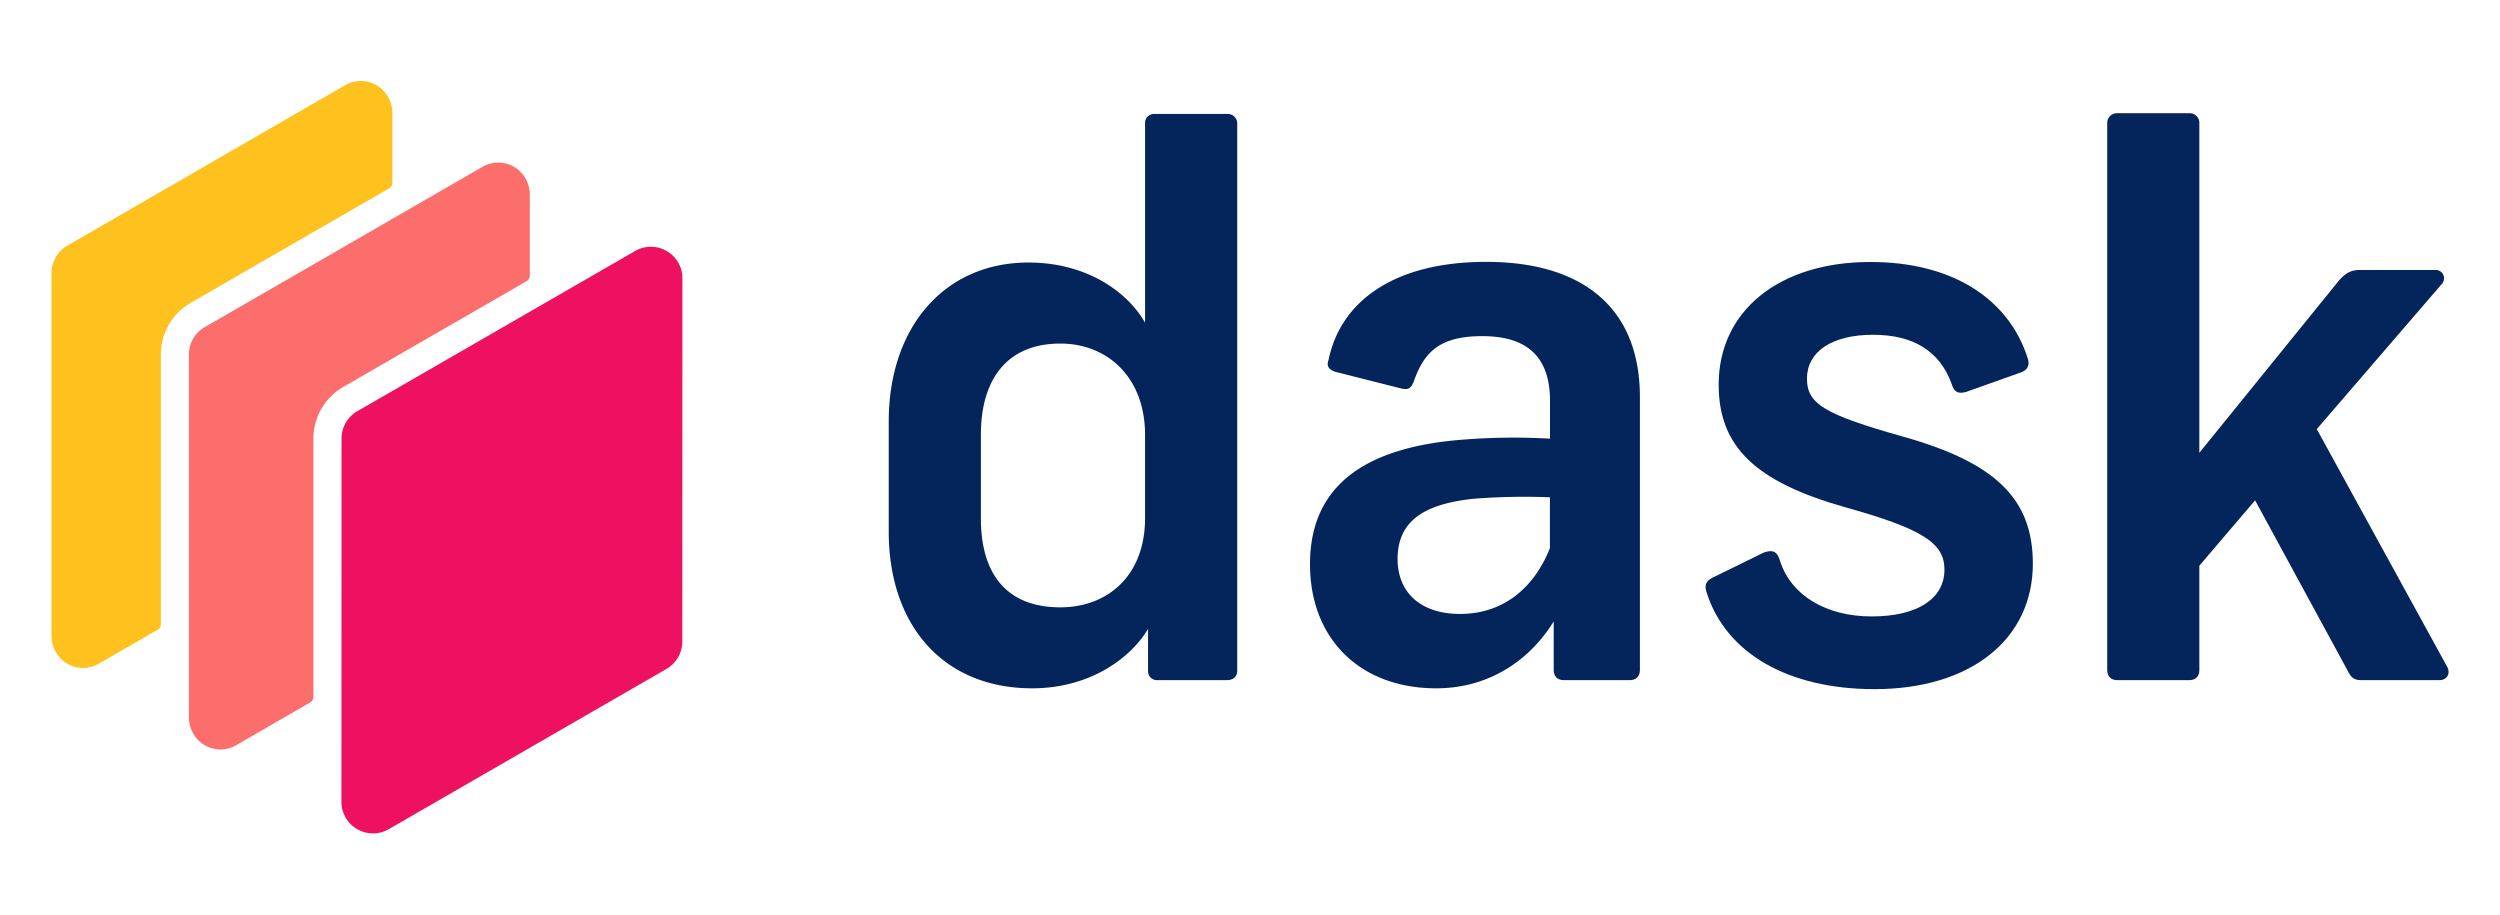
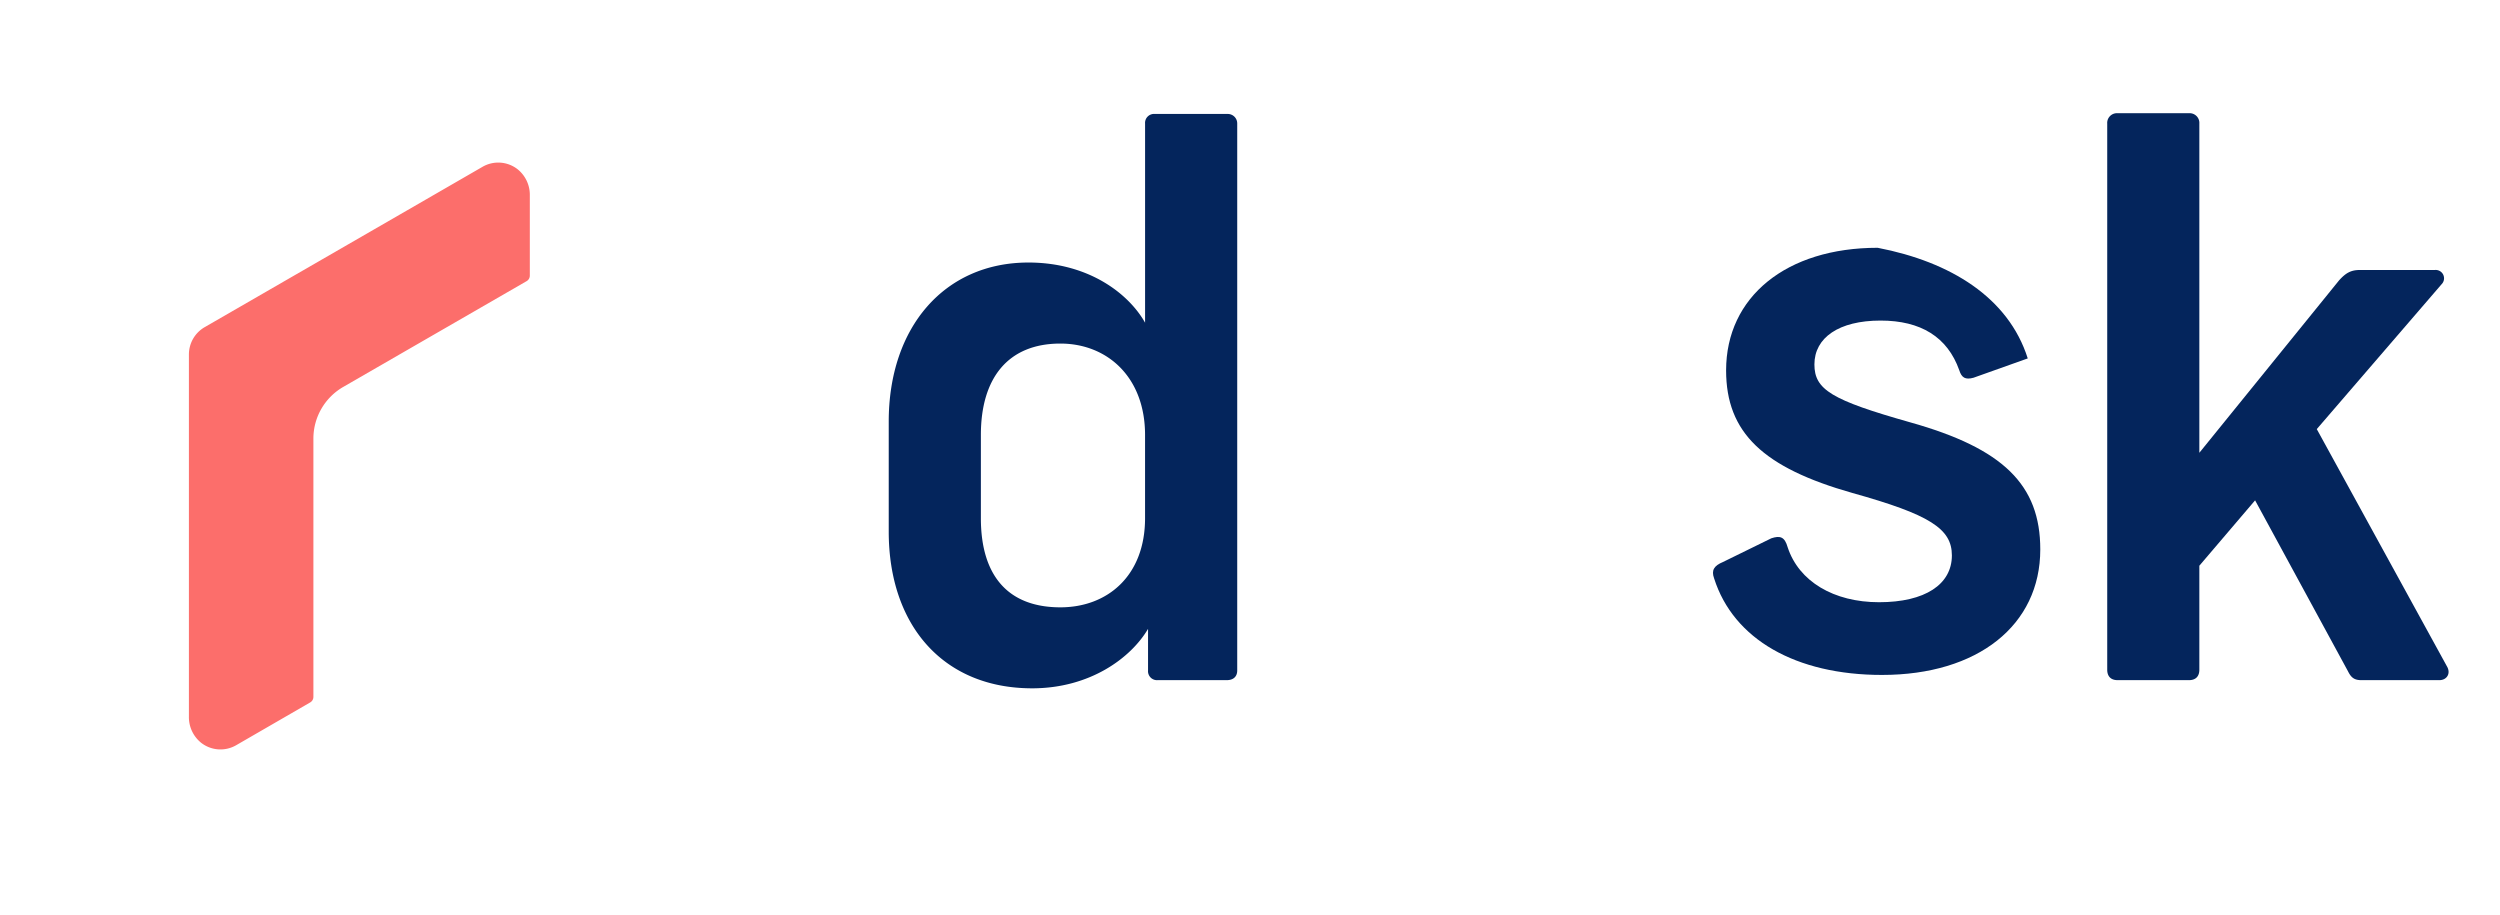
<svg xmlns="http://www.w3.org/2000/svg" id="Layer_1" data-name="Layer 1" viewBox="0 0 1055.69 386.2">
  <g>
-     <path fill="#ffc11e" d="M80.51,127.89l83.85-48.38a2.69,2.69,0,0,0,1.34-2.32v-29A13.89,13.89,0,0,0,160.52,37a13.21,13.21,0,0,0-14.8-1L28.43,103.73a13.32,13.32,0,0,0-6.67,11.54l0,152.84a13.91,13.91,0,0,0,5.17,11.14,13.23,13.23,0,0,0,14.82,1l24.84-14.33a2.68,2.68,0,0,0,1.34-2.32l0-113.9A25.16,25.16,0,0,1,80.51,127.89Z" />
-     <path fill="#ef1161" d="M281.51,106a13.21,13.21,0,0,0-13.33,0L150.89,173.63a13.36,13.36,0,0,0-6.67,11.54l-.05,153.42a13.34,13.34,0,0,0,20,11.55l117.28-67.68a13.34,13.34,0,0,0,6.67-11.54l.05-153.42A13.19,13.19,0,0,0,281.51,106Z" />
    <path fill="#fc6e6b" d="M145,163.36l77.4-44.65a2.7,2.7,0,0,0,1.33-2.32V82.6a13.86,13.86,0,0,0-5.19-11.15,13.25,13.25,0,0,0-14.8-1L171.62,89,86.43,138.15a13.33,13.33,0,0,0-6.66,11.54l0,115.45,0,37.39a13.89,13.89,0,0,0,5.18,11.14,13.25,13.25,0,0,0,14.81,1L131,296.61a2.68,2.68,0,0,0,1.34-2.32l0-109.12A25.17,25.17,0,0,1,145,163.36Z" />
    <g>
      <path fill="#04255c" d="M375.29,224.46V178c0-39.85,23.53-67.14,59-67.14,25.41,0,42.36,13.17,49.25,25.41V52.2a3.79,3.79,0,0,1,4.09-4.08h30.75a4,4,0,0,1,4.07,4.08V283.13c0,2.51-1.57,4.08-4.39,4.08H488.87a3.79,3.79,0,0,1-4.08-4.08V265.56c-7.21,12.24-24.47,25.1-48.94,25.1C398.51,290.66,375.29,264.31,375.29,224.46Zm108.24-5.65V183.67c0-24.47-16-38.59-35.76-38.59-22,0-33.57,14.43-33.57,38.59v35.14c0,24.47,11.61,37.65,33.57,37.65C467.54,256.46,483.53,243.28,483.53,218.81Z" />
-       <path fill="#04255c" d="M692.49,167.67V282.82c0,2.82-1.57,4.39-4.39,4.39H660.48c-2.82,0-4.39-1.57-4.39-4.39v-20.4c-10.66,17.26-28.24,28.24-49.57,28.24-32.63,0-53.34-21.33-53.34-52.4,0-31.37,20.71-49.57,65.89-52.71a268.17,268.17,0,0,1,35.46-.31v-16c0-19.46-10.67-27.3-28.56-27.3s-24.47,6.59-28.86,18.82c-1.26,3.45-2.51,4.08-6,3.14L563.85,157c-2.83-.94-3.77-2.51-2.83-5,5-24.48,27.3-41.42,66.52-41.42C668,110.56,692.49,129.7,692.49,167.67Zm-38,63.69V210a275.38,275.38,0,0,0-32.32.62c-20.4,2.2-32,9.1-32,25.42,0,14.12,9.73,23.21,26.36,23.21C634.13,259.28,647.62,248.93,654.53,231.36Z" />
-       <path fill="#04255c" d="M856.27,151.35c.94,2.82,0,5-3.14,6l-22.91,8.16c-3.45.94-5,0-6-3.14-5-14.12-16.31-21-33.25-21-17.58,0-27.93,7.22-27.93,18.51,0,10.67,7.21,15.06,40.47,24.47,39.23,11,54.91,26.36,54.91,53.66,0,32-26.35,53-66.83,53-36.4,0-62.75-15.06-70.91-40.79-1.26-3.45,0-5.34,3.77-6.91l20.39-10c3.76-1.25,5.65-.62,6.9,3.77,4.71,14.43,19.46,23.22,38.59,23.22,19.46,0,30.76-7.53,30.76-19.77,0-11.3-9.42-17.26-42-26.36-37.65-10.67-53.34-25.41-53.34-51.77,0-31.06,25.42-51.77,64-51.77C823.64,110.56,848.11,125.62,856.27,151.35Z" />
+       <path fill="#04255c" d="M856.27,151.35l-22.91,8.16c-3.45.94-5,0-6-3.14-5-14.12-16.31-21-33.25-21-17.58,0-27.93,7.22-27.93,18.51,0,10.67,7.21,15.06,40.47,24.47,39.23,11,54.91,26.36,54.91,53.66,0,32-26.35,53-66.83,53-36.4,0-62.75-15.06-70.91-40.79-1.26-3.45,0-5.34,3.77-6.91l20.39-10c3.76-1.25,5.65-.62,6.9,3.77,4.71,14.43,19.46,23.22,38.59,23.22,19.46,0,30.76-7.53,30.76-19.77,0-11.3-9.42-17.26-42-26.36-37.65-10.67-53.34-25.41-53.34-51.77,0-31.06,25.42-51.77,64-51.77C823.64,110.56,848.11,125.62,856.27,151.35Z" />
      <path fill="#04255c" d="M1030.09,287.21H997.14c-3.14,0-4.39-1.25-5.65-3.76l-39.22-72.17-23.54,27.61v43.93c0,2.82-1.56,4.39-4.39,4.39H894.22c-2.82,0-4.39-1.57-4.39-4.39V52.2a4.11,4.11,0,0,1,4.39-4.39h30.12a4.11,4.11,0,0,1,4.39,4.39v139l59-72.8c2.83-3.13,5-4.39,8.79-4.39h31.69a3.53,3.53,0,0,1,2.83,6l-52.72,61.19,54.91,100.09C1035.1,284.39,1033.22,287.21,1030.09,287.21Z" />
    </g>
  </g>
</svg>